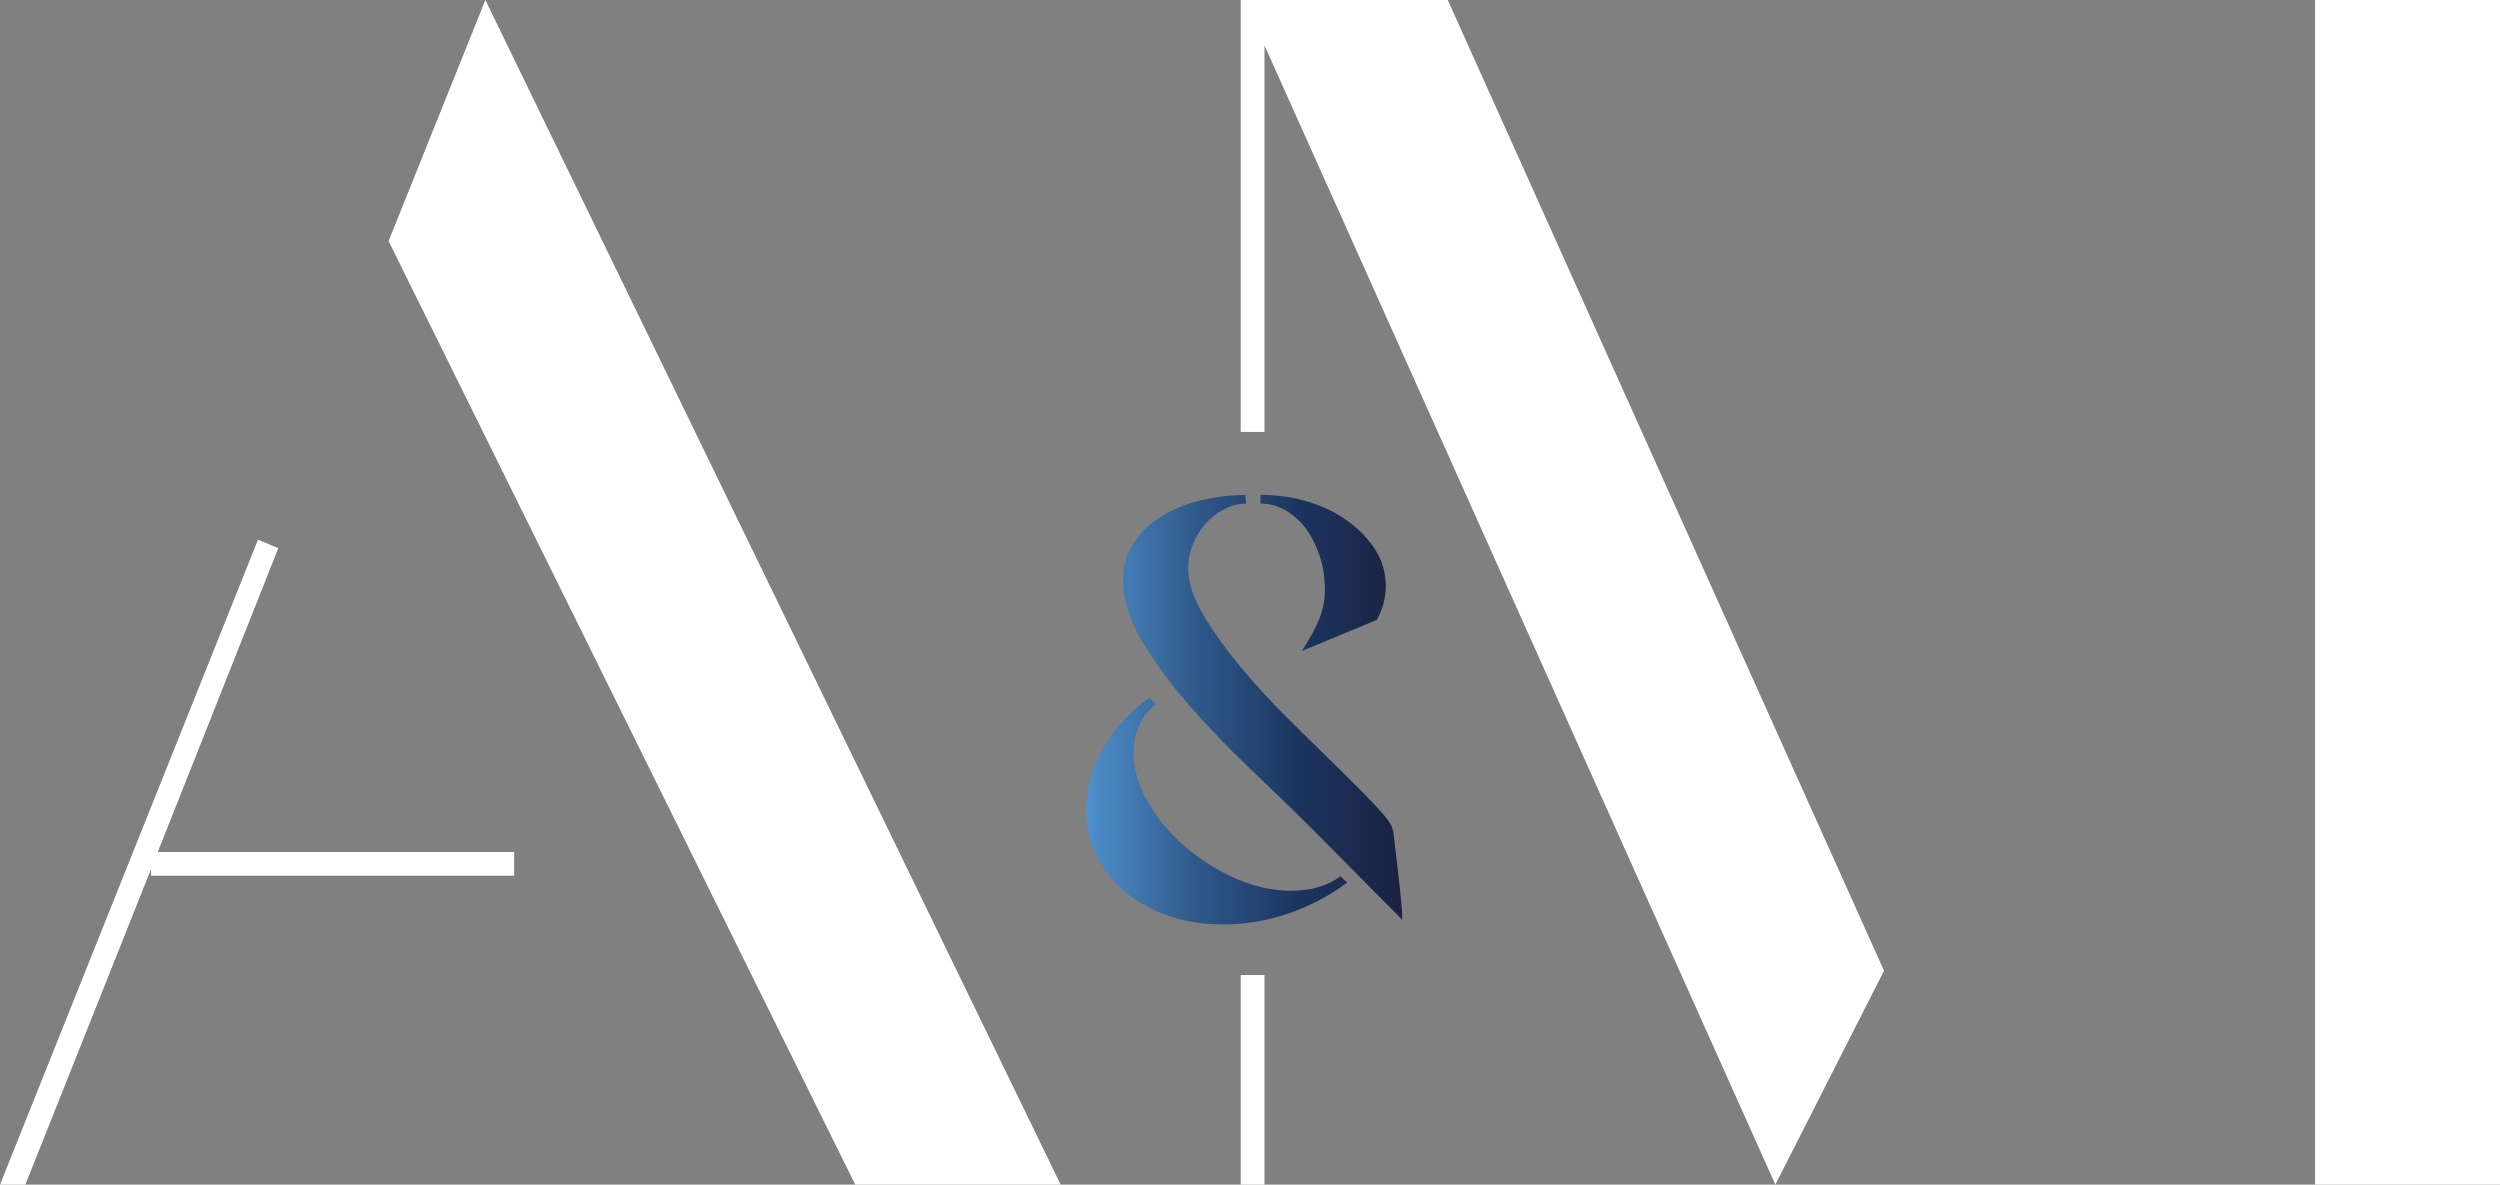
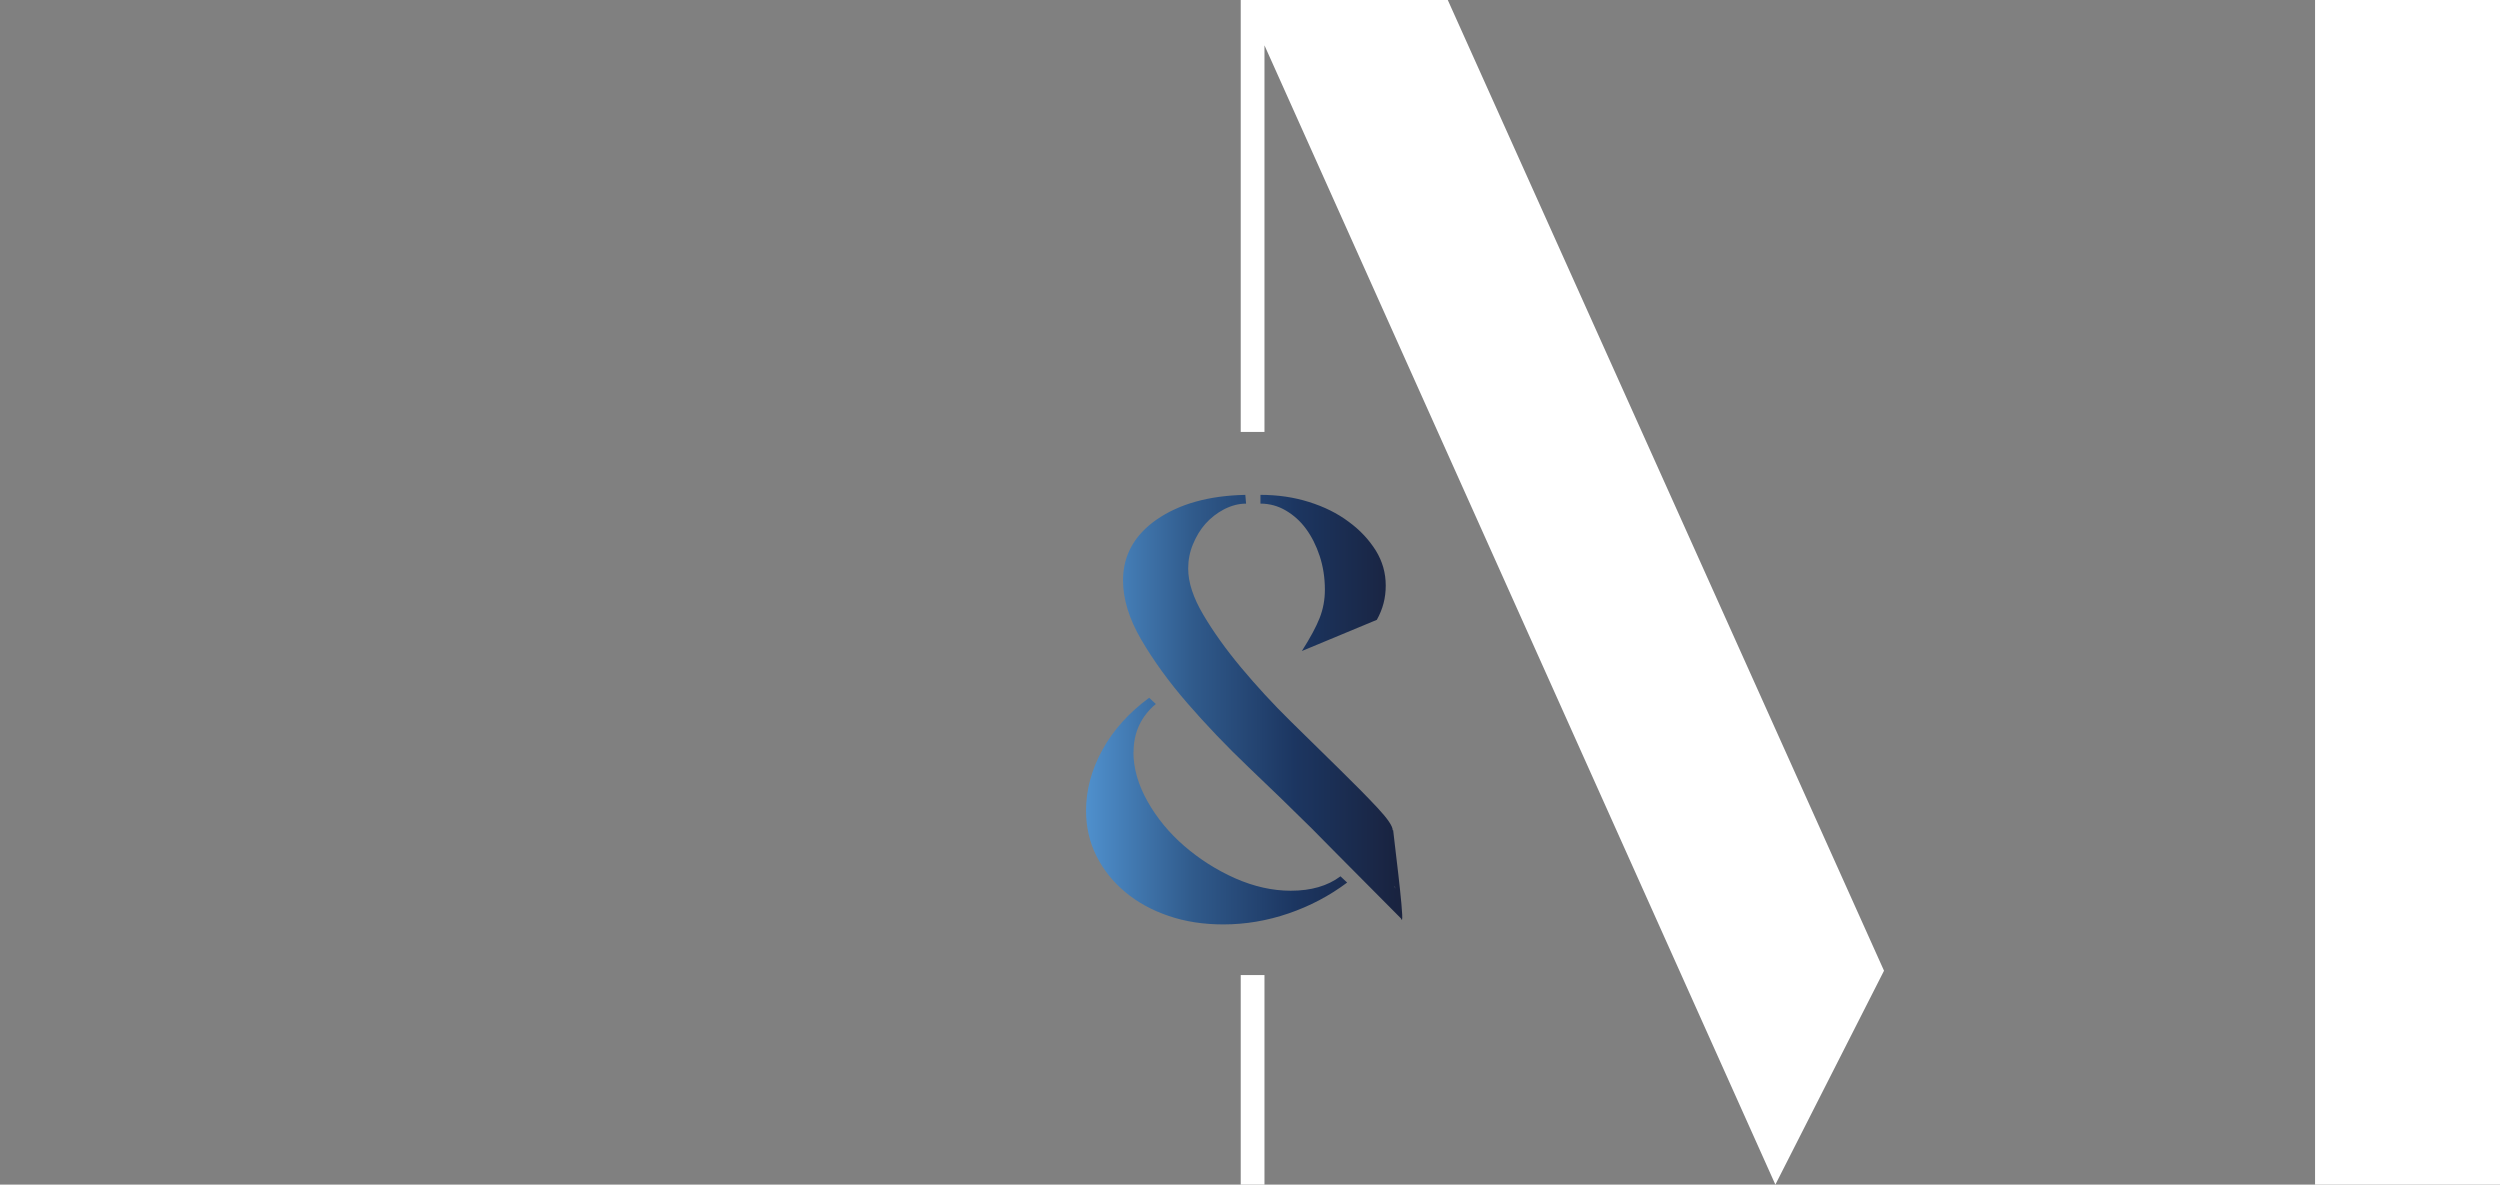
<svg xmlns="http://www.w3.org/2000/svg" id="Calque_2" viewBox="0 0 168.43 79.81">
  <rect x="0" y="0" width="168.43" height="79.81" fill="#808080" stroke="none" />
  <defs>
    <style>.cls-1{fill:#fff;}.cls-1,.cls-2{stroke-width:0px;}.cls-2{fill:url(#Dégradé_sans_nom_34);}</style>
    <linearGradient id="Dégradé_sans_nom_34" x1="73.17" y1="47.81" x2="94.47" y2="47.81" gradientUnits="userSpaceOnUse">
      <stop offset="0" stop-color="#4f90cd" />
      <stop offset=".34" stop-color="#305a8b" />
      <stop offset=".66" stop-color="#1c3661" />
      <stop offset="1" stop-color="#19223e" />
    </linearGradient>
  </defs>
  <g id="Calque_1-2">
    <path class="cls-1" d="m83.82,0h13.72l29.39,65.4-7.32,14.41L83.82,0Zm1.37,65.69v14.12h-1.6v-14.12h1.6Zm70.78,14.12V0h12.46v79.81h-12.46ZM85.19,0v29.1h-1.6V0h1.6Z" />
-     <path class="cls-1" d="m17.38,36.36l1.37.57-8.12,20.47h24.01v1.6H10.18v-.46L1.71,79.81H0l17.38-43.45ZM32.7,0l38.76,79.81h-13.84L26.18,16.24,32.7,0Z" />
    <path class="cls-2" d="m76.36,50.67c0,1.09.32,2.2.95,3.32.63,1.12,1.46,2.13,2.48,3.01,1.02.88,2.16,1.61,3.42,2.17,1.27.56,2.52.84,3.75.84,1.37,0,2.48-.32,3.35-.97l.45.42c-1.2.9-2.52,1.59-3.95,2.08-1.43.49-2.9.74-4.4.74-1.33,0-2.56-.19-3.67-.57-1.12-.38-2.09-.91-2.92-1.6-.83-.69-1.48-1.5-1.95-2.44-.47-.94-.7-1.96-.7-3.05,0-1.4.37-2.77,1.1-4.1.73-1.33,1.78-2.5,3.15-3.51l.45.42c-1,.84-1.5,1.92-1.5,3.24Zm17.5,5.26c0,.14.72,5.72.6,6.02-.12.29-.5-2.63-.5-2.21,0,.62-.3-.77,0,0,.3.77.5,2.21.5,2.21-.83-.84-1.82-1.83-2.95-2.97s-2.18-2.19-3.15-3.18c-1.33-1.32-2.75-2.69-4.25-4.12-1.5-1.43-2.87-2.87-4.12-4.31s-2.28-2.87-3.1-4.27c-.82-1.4-1.23-2.74-1.23-4,0-1.68.76-3.05,2.27-4.1,1.52-1.05,3.51-1.61,5.97-1.66l.05.59c-.5,0-.99.13-1.48.38-.48.25-.9.58-1.25.97-.35.39-.63.86-.85,1.39-.22.53-.32,1.08-.32,1.64,0,.93.34,1.96,1.02,3.11.68,1.15,1.53,2.34,2.55,3.56,1.02,1.22,2.12,2.42,3.32,3.6,1.2,1.18,2.31,2.27,3.32,3.26,1.02,1,1.87,1.86,2.55,2.59.68.73,1.02,1.23,1.02,1.51Zm-4.6-16.2c0-.81-.12-1.57-.35-2.27-.23-.7-.54-1.31-.92-1.83-.38-.52-.84-.93-1.37-1.24-.53-.31-1.1-.46-1.7-.46v-.59c1.17,0,2.26.16,3.27.48,1.02.32,1.91.76,2.67,1.33.77.56,1.37,1.21,1.83,1.94.45.73.67,1.51.67,2.36s-.2,1.59-.6,2.31l-5.05,2.1c.57-.9.97-1.64,1.2-2.23.23-.59.35-1.22.35-1.89Z" />
  </g>
</svg>